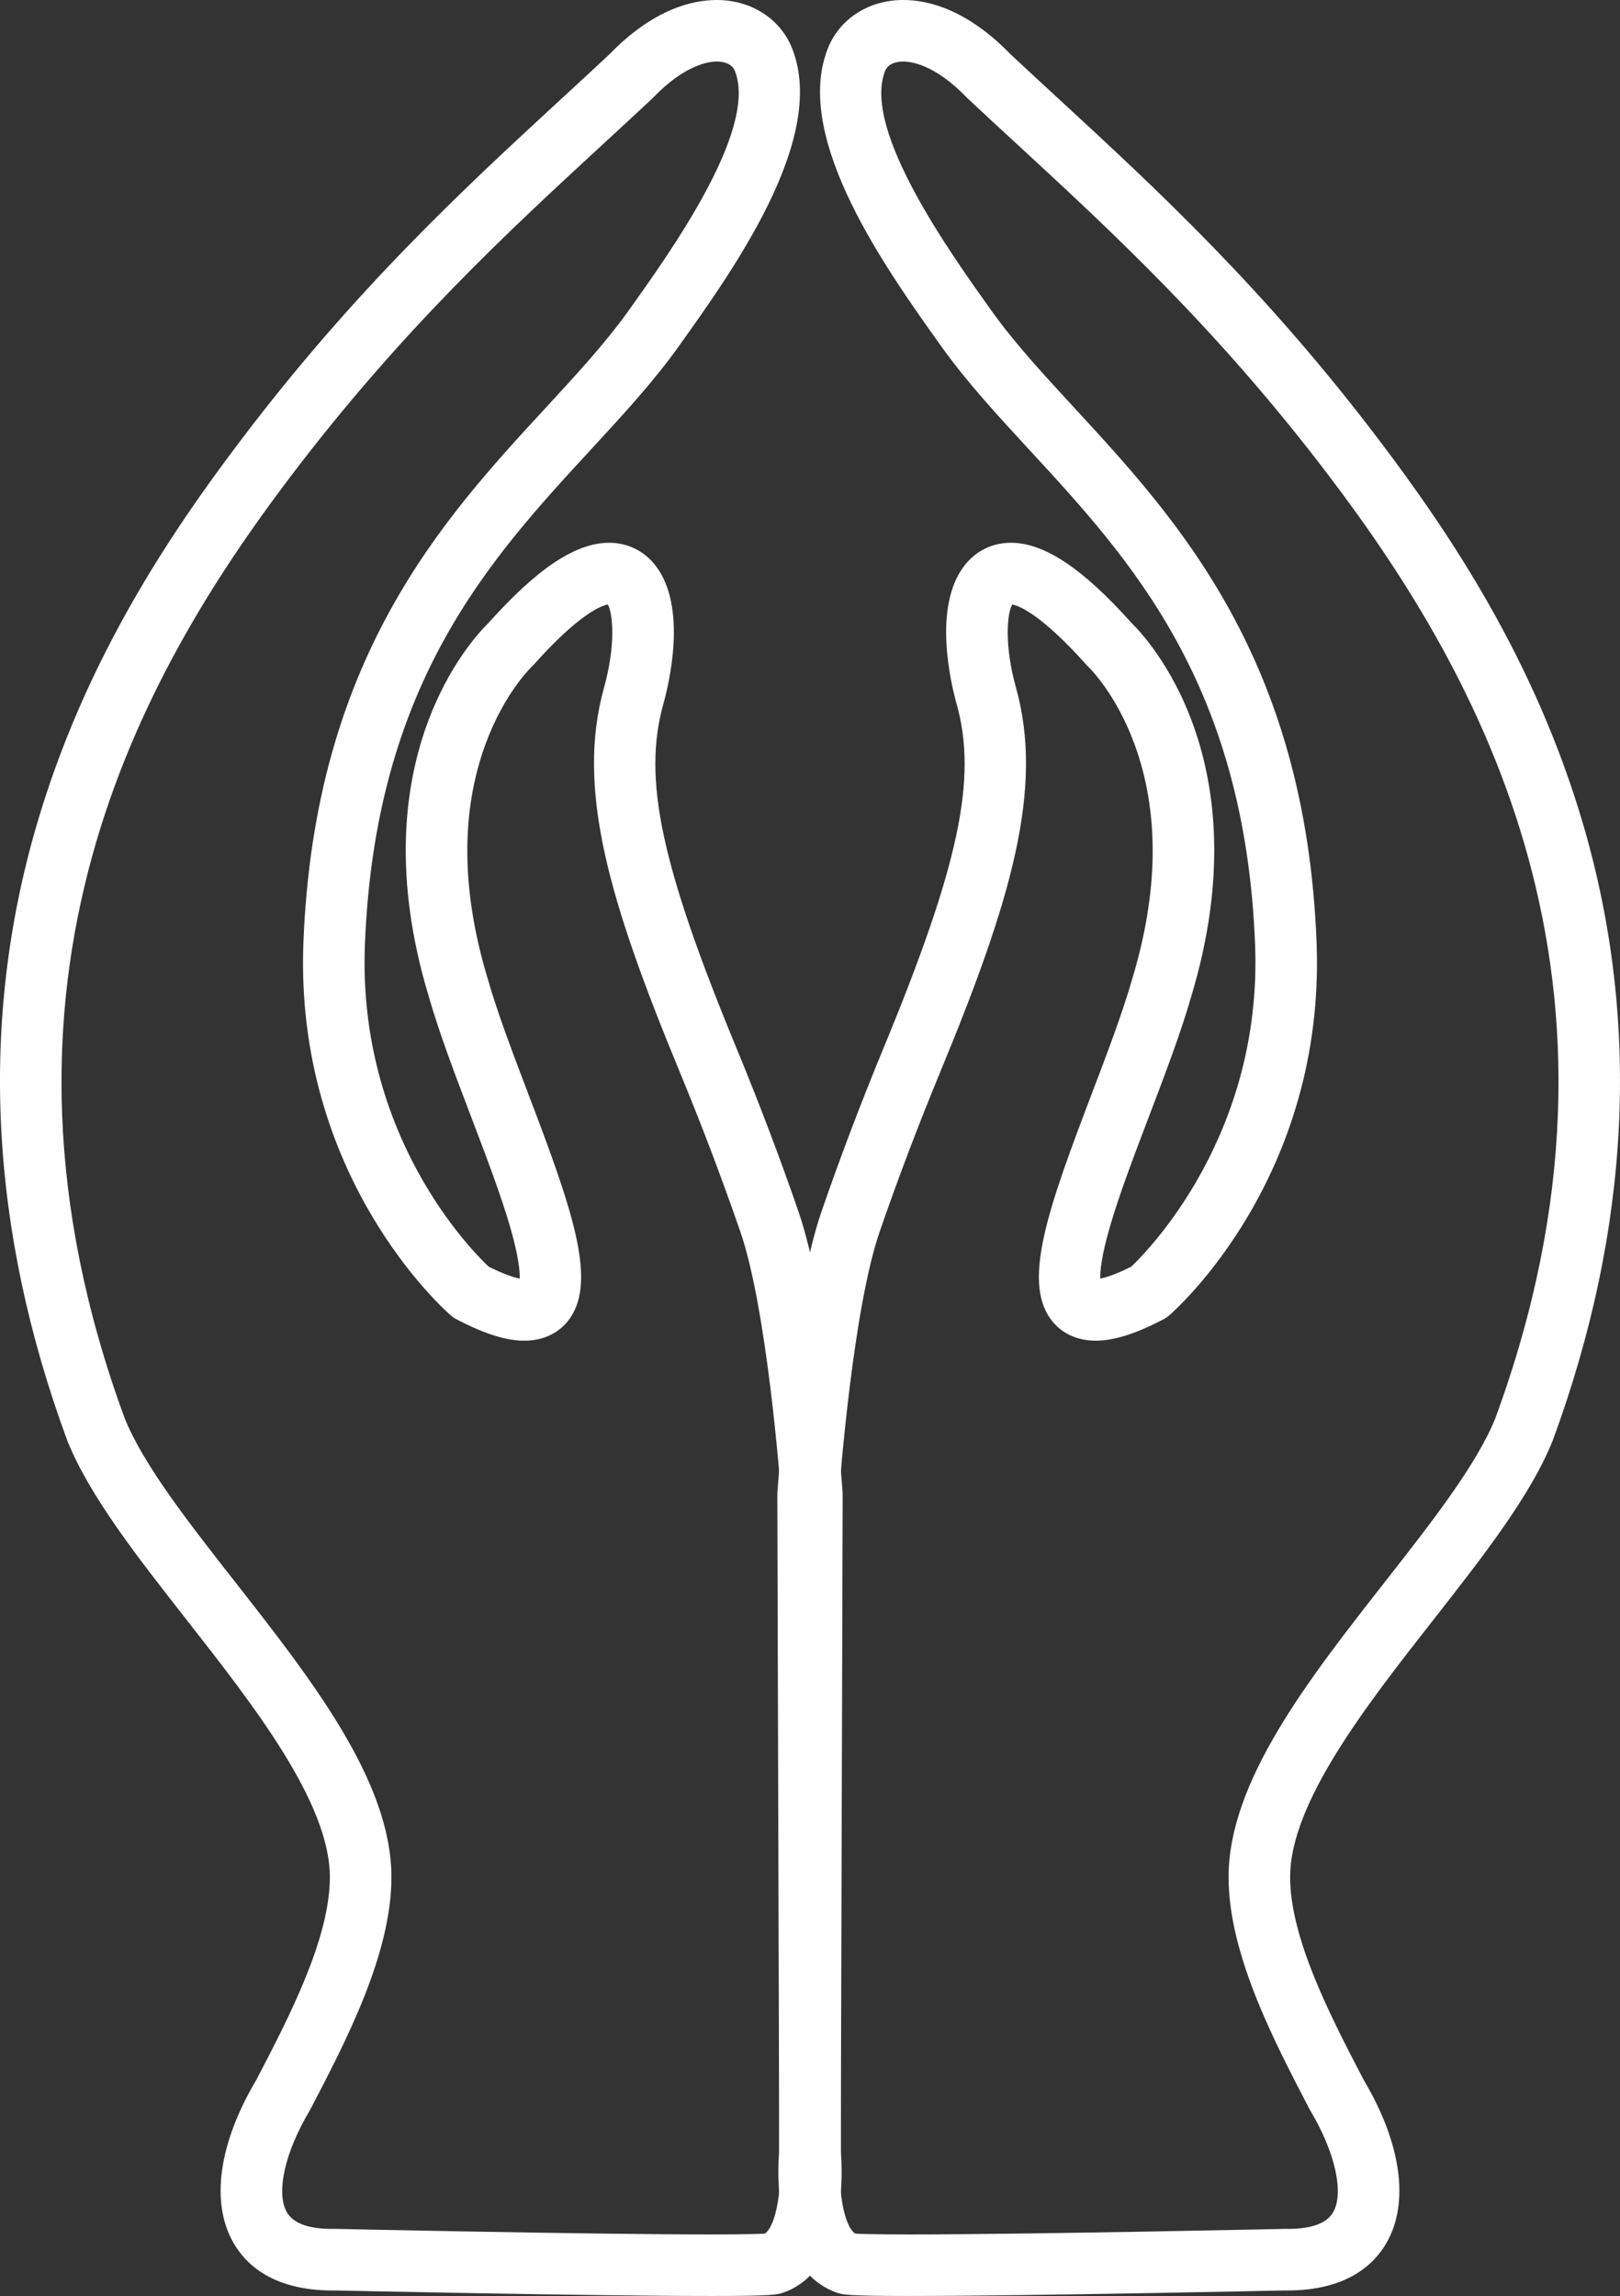
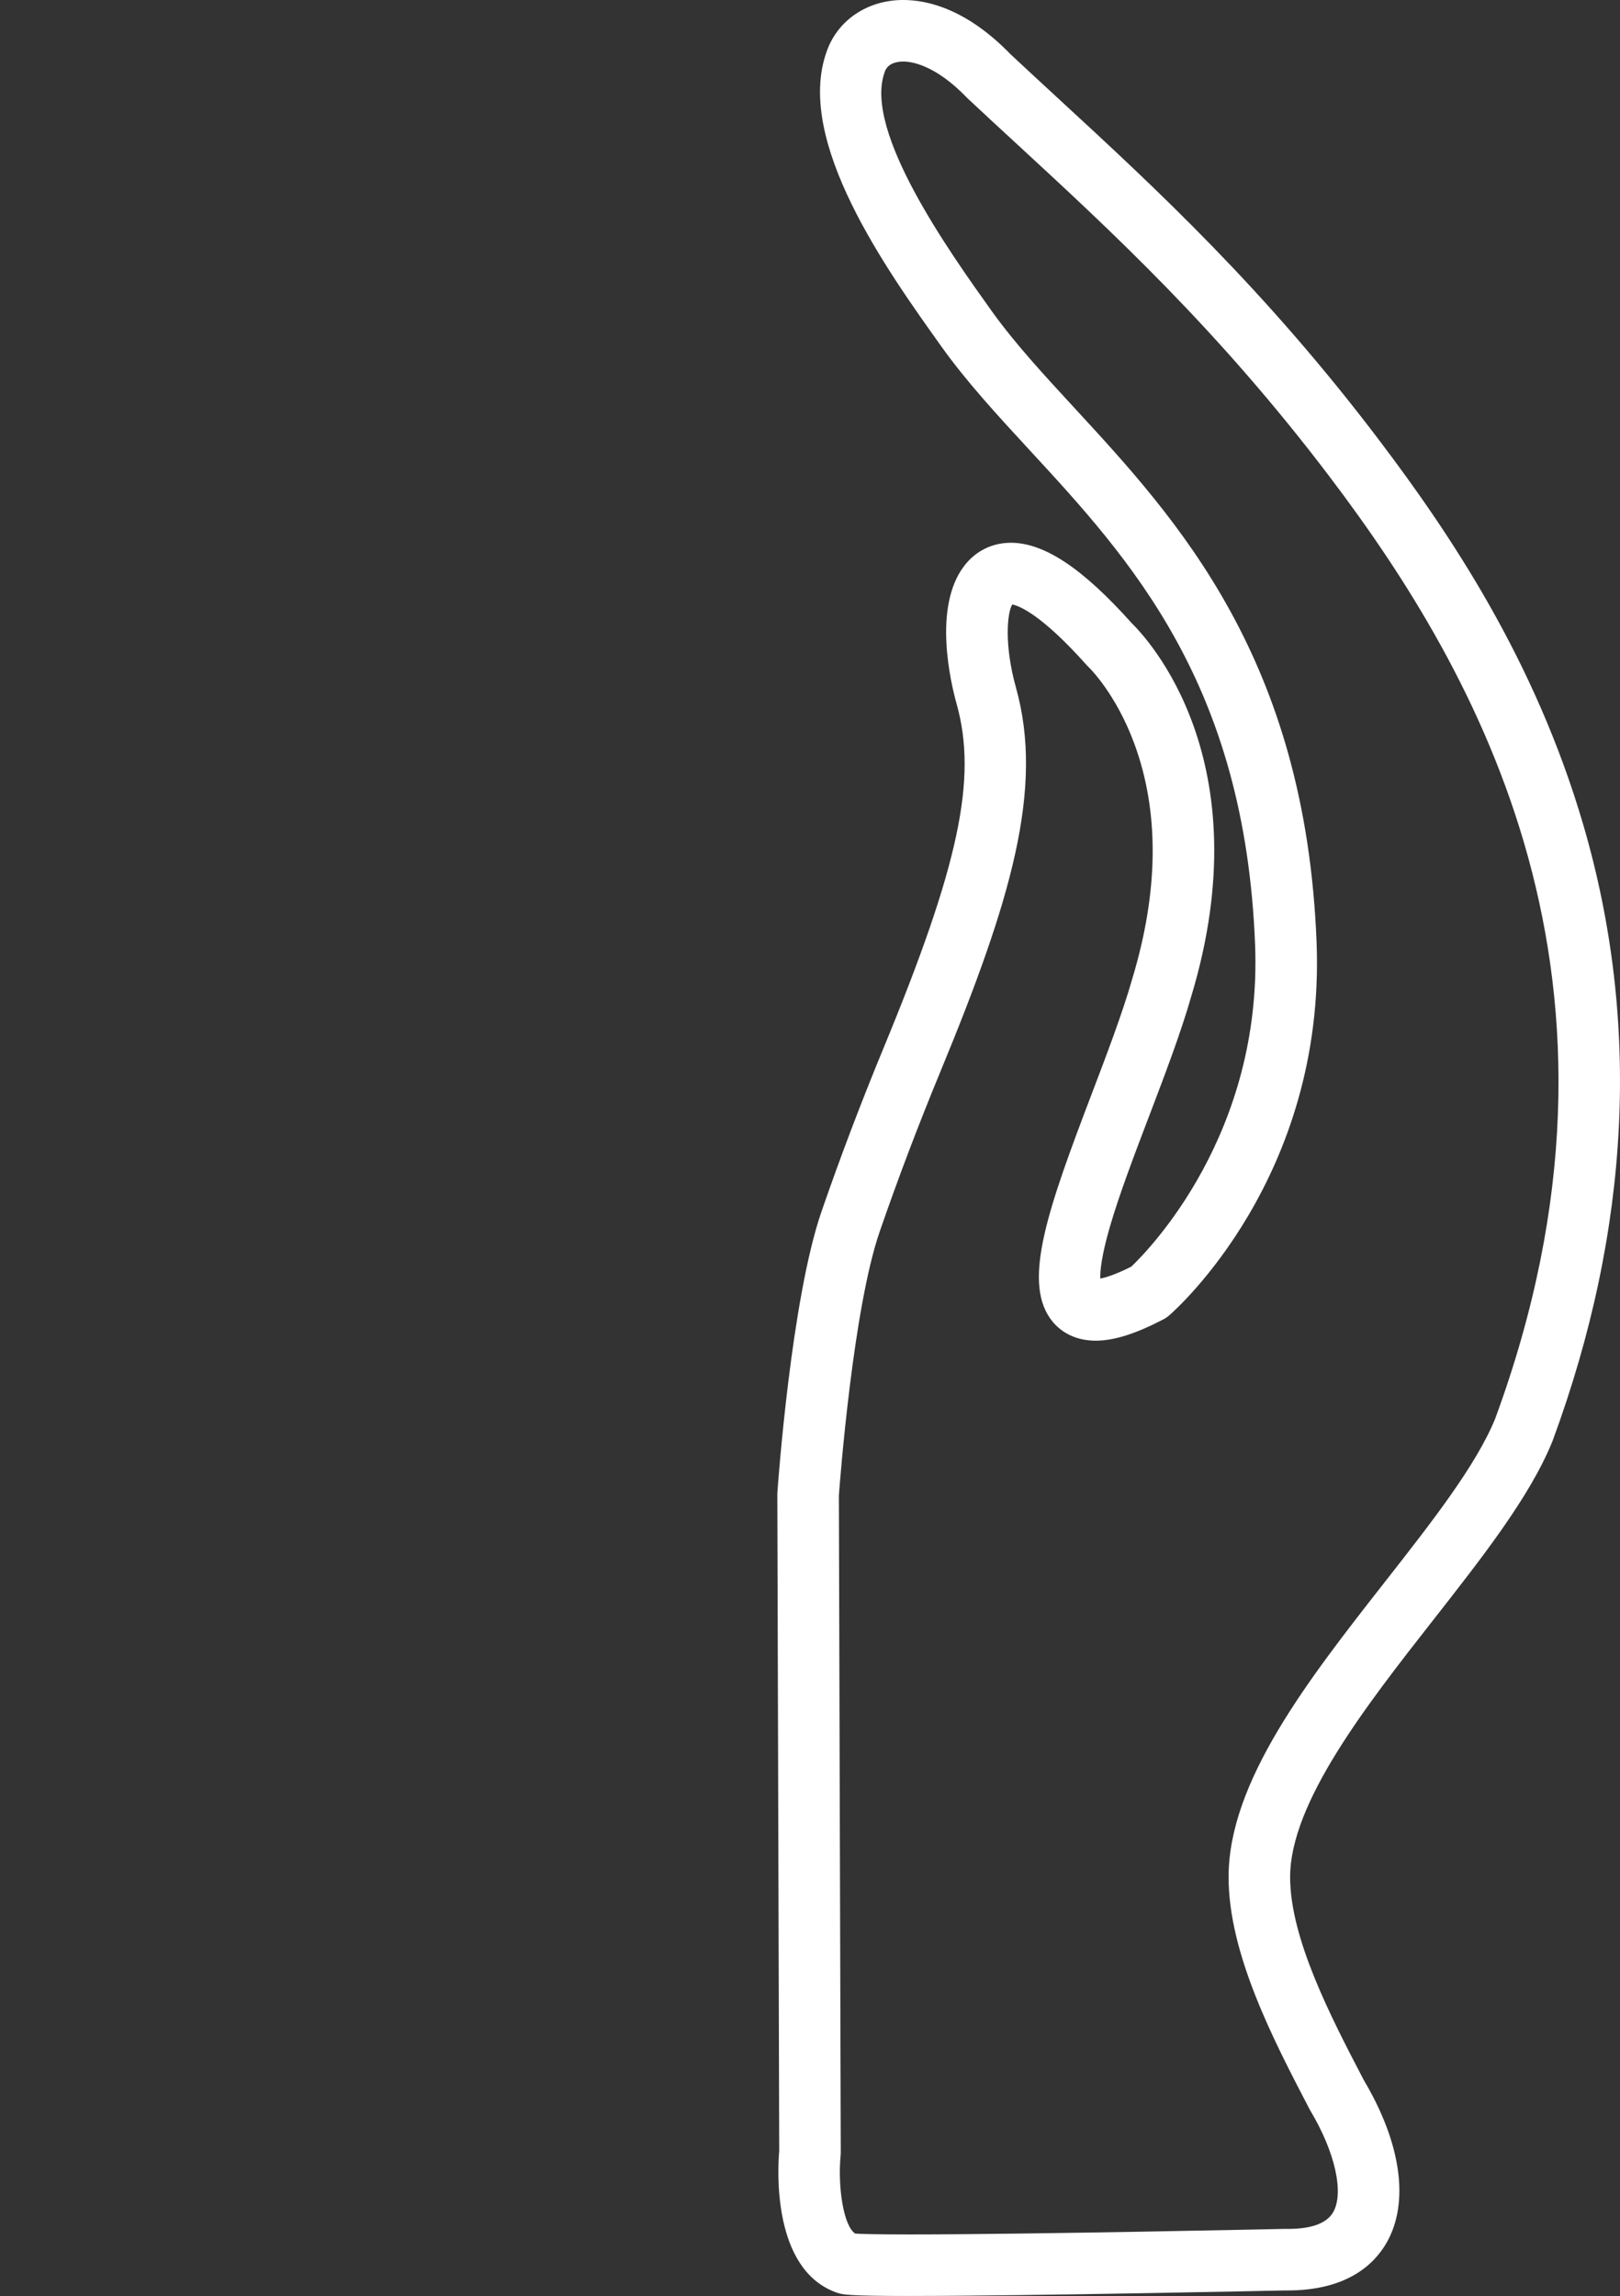
<svg xmlns="http://www.w3.org/2000/svg" id="Calque_2" viewBox="0 0 410.618 581.924">
  <rect x="0" y="0" width="410.618" height="581.924" fill="#333333" stroke="none" />
  <defs>
    <style>.cls-1{fill:#fff;}</style>
  </defs>
  <g id="Isolation_Mode">
    <path class="cls-1" d="m230.756,581.924c-16.287,0-17.277-.353-18.776-.889-16.316-5.829-14.87-31.275-14.473-35.847l-.479-166.4c-0-.189.006-.379.019-.568.139-1.987,3.5-48.929,11.185-71.172,4.737-13.713,10.018-27.63,15.696-41.364,19.151-46.331,23.834-68.341,18.558-87.226-1.558-5.576-6.025-24.576,1.873-34.983,2.892-3.811,7.106-5.91,11.863-5.91,8.471,0,18.215,6.483,30.65,20.396,3.749,3.649,33.14,34.685,15.08,94.552-2.649,9.272-6.753,20.043-10.722,30.459-3.708,9.731-7.542,19.795-9.915,27.985-2.178,7.519-2.493,11.32-2.426,13.105,1.354-.261,3.82-.997,7.862-3.03,4.555-4.344,33.213-33.663,31.377-81.489-2.546-66.265-31.612-97.771-57.256-125.568-8.152-8.837-15.851-17.184-22.257-26.15-13.916-19.483-37.2-52.082-29.094-74.72,2.736-7.966,10.346-13.107,19.412-13.107,6.335,0,16.189,2.393,27.222,13.767,3.96,3.706,7.934,7.371,12.138,11.247,24.477,22.569,52.218,48.149,81.343,86.637,17.622,23.288,39.427,55.422,51.724,97.564,14.558,49.886,11.937,102.332-7.789,155.881-.029.079-.059.157-.091.235-5.644,13.918-17.562,29.134-30.181,45.243-17.011,21.718-36.291,46.333-36.291,65.18,0,15.598,10.319,35.442,18.66,51.434,9.49,15.978,11.615,30.977,5.828,41.176-3.148,5.548-10.069,12.162-25.158,12.163-.238,0-.475-.002-.716-.004-3.422.074-64.987,1.399-94.867,1.399Zm-13.99-15.813c1.3.085,4.788.212,13.99.212,30.415,0,94.03-1.385,94.669-1.399.1-.002.2-.001.298-.001,6.426.12,10.546-1.334,12.204-4.256,2.788-4.913.469-15.23-5.77-25.674-.077-.129-.15-.261-.22-.393-9.146-17.536-20.53-39.359-20.53-58.844,0-24.23,20.136-49.938,39.61-74.8,11.885-15.174,23.114-29.51,27.959-41.374,40.672-110.551-4.362-189.068-41.782-238.517-28.283-37.377-55.481-62.456-79.478-84.582-4.276-3.943-8.315-7.667-12.365-11.459-.098-.091-.192-.183-.284-.28-7.959-8.254-13.935-9.144-16.135-9.144-1.414,0-3.9.337-4.664,2.591-.017.049-.033.098-.052.148-5.394,14.939,16.547,45.657,27.093,60.419,5.838,8.174,13.216,16.172,21.028,24.64,26.113,28.306,58.611,63.533,61.378,135.548,2.283,59.423-35.738,93.041-37.358,94.443-.459.398-.964.74-1.502,1.021-7.061,3.678-12.51,5.391-17.145,5.391-4.93,0-9.051-2.041-11.605-5.747-6.761-9.811-.397-27.913,10.546-56.635,3.859-10.128,7.849-20.601,10.313-29.238.011-.039.022-.078.034-.116,6.711-22.217,6.888-42.254.526-59.554-4.724-12.842-11.514-19.351-11.582-19.415-.193-.177-.337-.327-.511-.522-11.826-13.279-17.462-15.114-18.862-15.366-1.315,2.211-2.045,10.361.942,21.054,7.149,25.59-1.22,53.969-19.166,97.383-5.56,13.45-10.731,27.075-15.367,40.498-6.737,19.499-10.063,63.013-10.348,66.894l.479,166.477c.001.264-.012.528-.038.791-.754,7.893.699,17.851,3.695,19.806Z" />
-     <path class="cls-1" d="m179.861,581.924c-29.879,0-91.444-1.325-94.867-1.399-.241.003-.478.004-.715.004-15.089,0-22.009-6.614-25.158-12.162-5.788-10.2-3.662-25.199,5.829-41.178,8.341-15.992,18.658-35.837,18.658-51.433,0-18.847-19.28-43.462-36.29-65.179-12.618-16.11-24.537-31.326-30.181-45.244-.032-.078-.062-.156-.091-.235-19.726-53.549-22.347-105.996-7.789-155.881,12.298-42.143,34.103-74.278,51.725-97.564,29.122-38.486,56.862-64.065,81.337-86.633,4.206-3.877,8.181-7.544,12.142-11.251,11.033-11.373,20.888-13.767,27.222-13.767,9.066,0,16.675,5.141,19.412,13.107,8.106,22.639-15.177,55.236-29.094,74.72-6.405,8.966-14.105,17.313-22.257,26.15-25.644,27.797-54.709,59.303-57.255,125.568-1.848,48.088,26.763,77.137,31.363,81.482,4.051,2.039,6.521,2.776,7.875,3.037.066-1.785-.248-5.586-2.425-13.104-2.373-8.19-6.207-18.253-9.915-27.985-3.968-10.415-8.072-21.184-10.721-30.456-18.063-59.871,11.332-90.912,15.079-94.558,12.434-13.913,22.178-20.395,30.649-20.395,4.757,0,8.97,2.099,11.862,5.91,7.898,10.406,3.431,29.407,1.874,34.983-5.276,18.885-.594,40.895,18.558,87.226,5.678,13.735,10.959,27.652,15.696,41.365,7.684,22.242,11.045,69.184,11.185,71.171.013.189.02.379.019.568l-.479,166.4c.398,4.572,1.844,30.018-14.473,35.847-1.499.535-2.489.889-18.776.889Zm-94.84-17.002c.057,0,.114.001.171.002.639.014,64.255,1.399,94.669,1.399,9.196,0,12.685-.127,13.988-.212,2.981-1.962,4.463-12.078,3.698-19.806-.026-.264-.039-.527-.038-.791l.479-166.476c-.286-3.883-3.617-47.412-10.348-66.894-4.636-13.422-9.806-27.048-15.367-40.499-17.946-43.415-26.316-71.793-19.166-97.383,2.985-10.687,2.257-18.835.943-21.051-1.444.263-7.082,2.134-18.863,15.363-.174.196-.358.382-.551.559-.028.028-6.819,6.537-11.542,19.378-6.363,17.3-6.186,37.337.526,59.554.011.038.023.077.034.116,2.464,8.638,6.455,19.112,10.314,29.241,10.943,28.72,17.306,46.82,10.545,56.632-2.554,3.707-6.675,5.747-11.604,5.748-4.635.001-10.084-1.712-17.146-5.391-.539-.28-1.043-.623-1.502-1.021-1.619-1.402-39.642-35.02-37.358-94.443,2.767-72.015,35.265-107.242,61.377-135.548,7.812-8.468,15.191-16.466,21.029-24.64,10.545-14.763,32.486-45.48,27.092-60.419-.018-.05-.035-.099-.051-.148-.764-2.255-3.249-2.591-4.663-2.591-2.2,0-8.177.89-16.135,9.144-.092.096-.187.189-.284.28-4.051,3.793-8.092,7.519-12.37,11.464-23.995,22.125-51.191,47.203-79.473,84.577-37.42,49.448-82.453,127.965-41.782,238.518,4.845,11.864,16.073,26.2,27.959,41.374,19.473,24.861,39.609,50.57,39.609,74.799,0,19.483-11.383,41.307-20.529,58.843-.07.133-.143.265-.22.394-6.239,10.444-8.559,20.762-5.771,25.675,1.658,2.921,5.791,4.379,12.204,4.255.042,0,.084-.001.127-.001Z" />
  </g>
</svg>